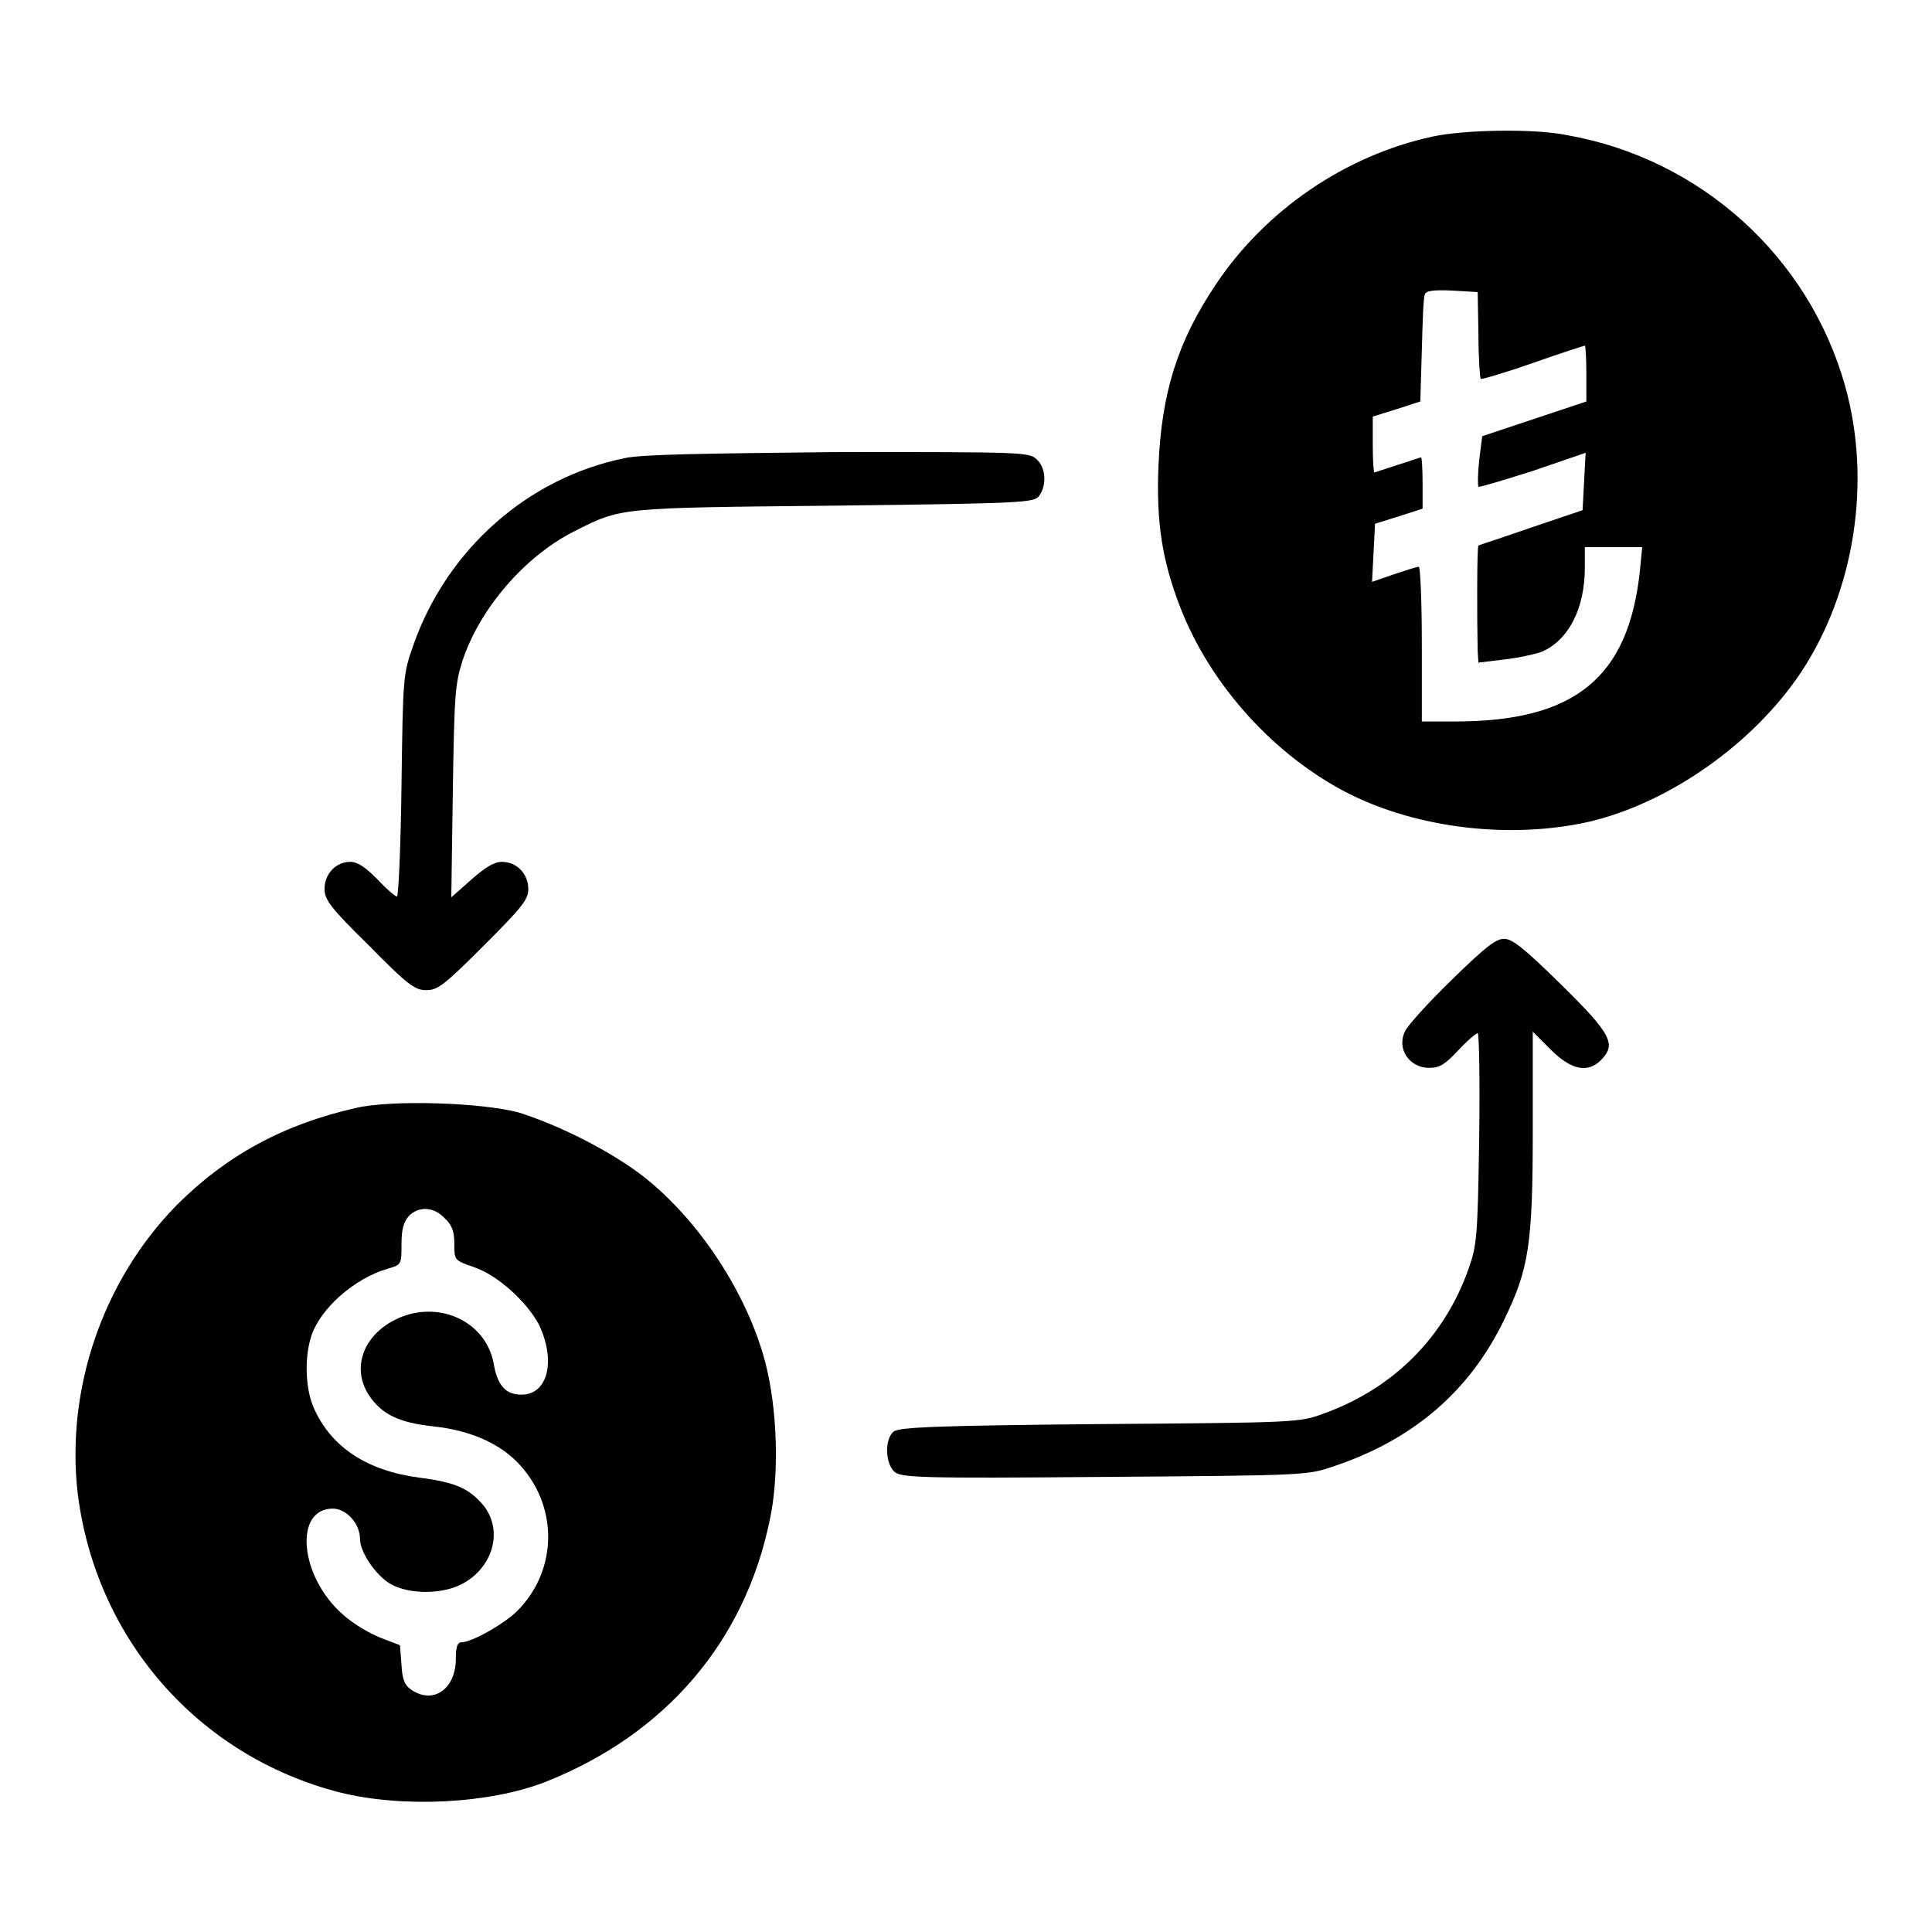
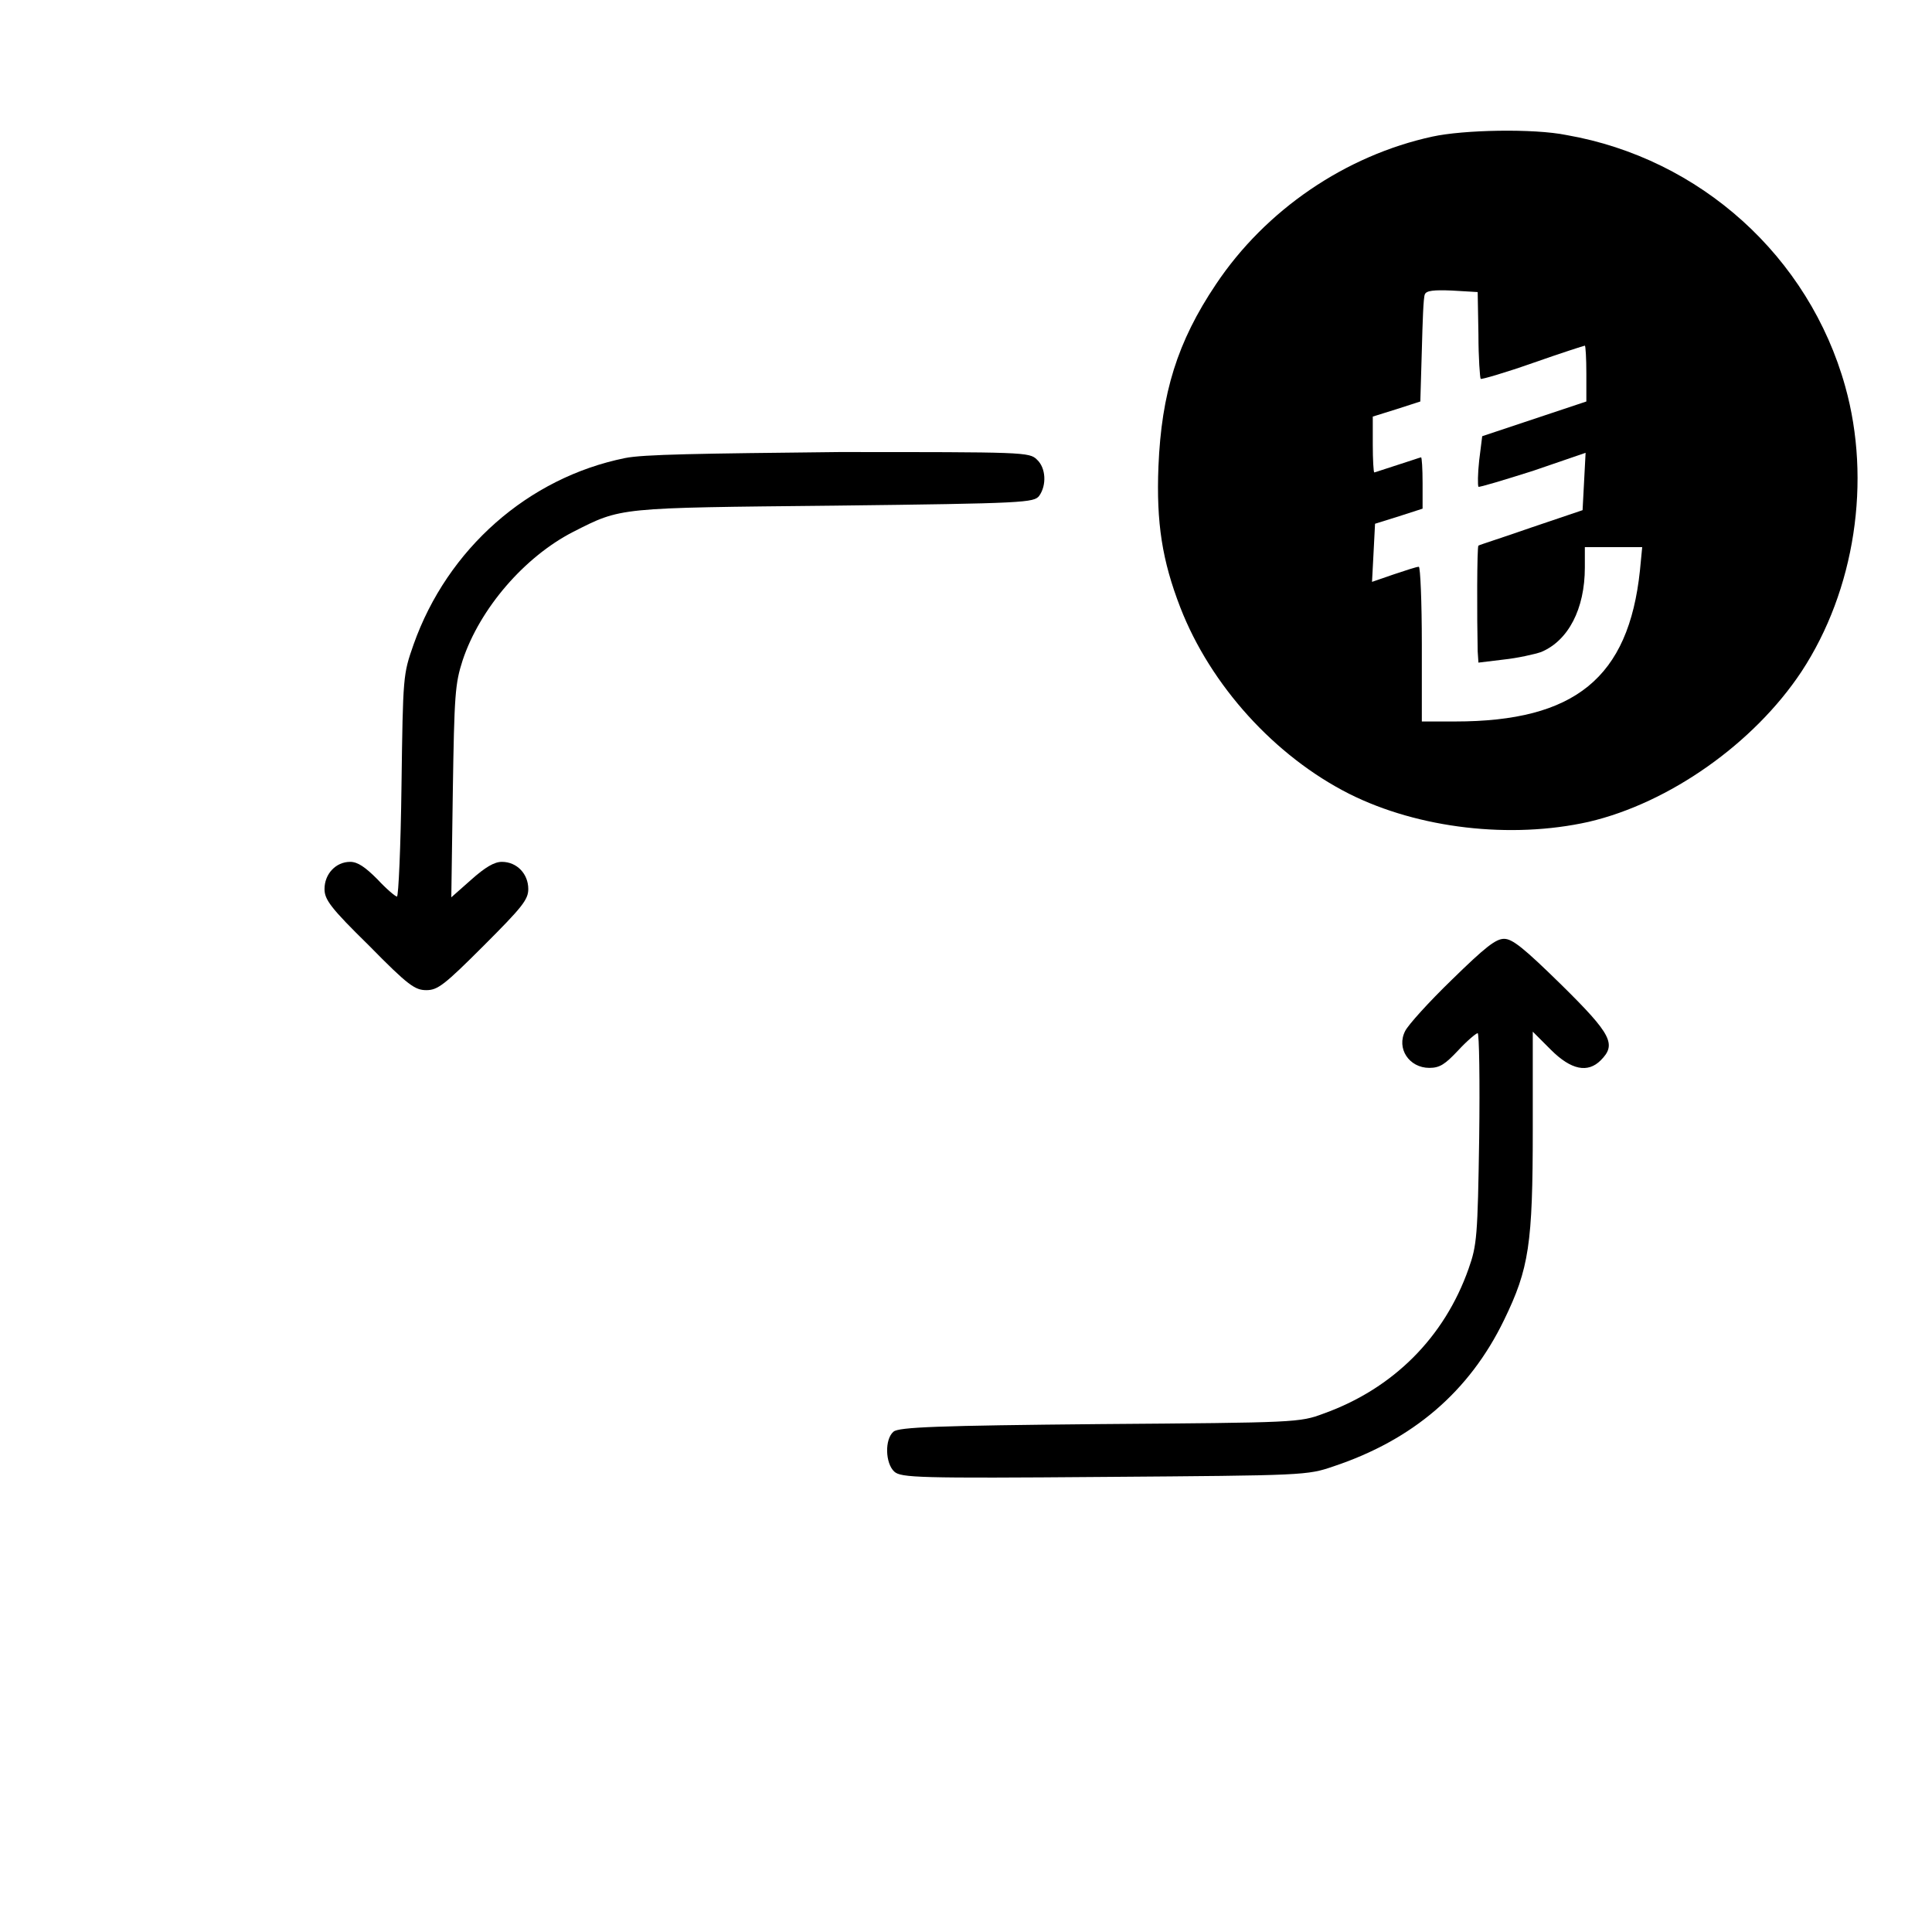
<svg xmlns="http://www.w3.org/2000/svg" version="1.1" x="0px" y="0px" viewBox="0 0 256 256" enable-background="new 0 0 256 256" xml:space="preserve">
  <g>
    <g>
      <g>
        <path fill="#000000" d="M189.8,18.1c-11.5,2.5-22.1,9.7-28.7,19.6c-5.1,7.6-7.2,14.4-7.6,24.1c-0.3,7.5,0.5,12.5,2.9,18.7c4,10.3,12.5,19.7,22.4,24.7c9.2,4.6,21.4,6,31.7,3.7c10.7-2.5,21.9-10.4,28.2-19.9c7.1-10.8,9.3-25.3,5.8-37.8c-4.8-17.2-19.2-30.2-36.9-33.3C203.2,17,193.9,17.2,189.8,18.1z M195.9,44.3c0,3.1,0.2,5.8,0.3,5.9c0.1,0.1,3.2-0.8,6.9-2.1c3.7-1.3,6.8-2.3,6.9-2.3c0.1,0,0.2,1.7,0.2,3.7v3.7l-6.9,2.3l-6.9,2.3L196,61c-0.2,1.8-0.2,3.3-0.1,3.5c0.1,0.1,3.4-0.9,7.2-2.1l7-2.4l-0.2,3.8l-0.2,3.8l-6.8,2.3c-3.7,1.3-6.9,2.3-7,2.4c-0.2,0.1-0.2,9.6-0.1,14l0.1,1.5l3.3-0.4c1.9-0.2,4.1-0.7,5-1c3.6-1.5,5.8-5.7,5.8-11.2v-2.7h3.8h3.8l-0.3,3.1c-1.5,14.2-8.6,20-24.5,20h-4.4V85.4c0-5.7-0.2-10.3-0.4-10.3c-0.3,0-1.8,0.5-3.3,1l-2.9,1l0.2-3.8l0.2-3.9l3.2-1l3.1-1v-3.4c0-1.9-0.1-3.4-0.2-3.4c-0.1,0-1.5,0.5-3.1,1s-3,1-3.1,1c-0.1,0-0.2-1.7-0.2-3.7v-3.7l3.2-1l3.1-1l0.2-6.8c0.1-3.7,0.2-7,0.4-7.4c0.2-0.5,1.2-0.6,3.6-0.5l3.4,0.2L195.9,44.3z" />
        <path fill="#000000" d="M82.8,60.7c-12.8,2.6-23.5,12-28,24.7c-1.4,4-1.4,4.1-1.6,18.7c-0.1,8.1-0.4,14.7-0.6,14.7s-1.4-1-2.6-2.3c-1.6-1.6-2.6-2.3-3.6-2.3c-1.9,0-3.4,1.6-3.4,3.6c0,1.4,0.8,2.5,5.9,7.5c5.2,5.3,6.1,5.9,7.6,5.9s2.4-0.7,7.6-5.9c5.1-5.1,5.9-6.1,5.9-7.5c0-2-1.5-3.6-3.5-3.6c-1,0-2.2,0.7-4.1,2.4l-2.6,2.3l0.2-14c0.2-12.9,0.3-14.3,1.3-17.4c2.3-6.9,8.2-13.7,14.6-17c6.5-3.3,5.8-3.2,34.7-3.5c25.3-0.3,26.4-0.4,27.1-1.3c1-1.4,0.9-3.7-0.3-4.8c-1-1-1.7-1-26.3-1C92.6,60.1,85.2,60.2,82.8,60.7z" />
        <path fill="#000000" d="M192.4,129.8c-3.1,3-5.8,6-6.2,6.8c-1.2,2.3,0.5,4.9,3.2,4.9c1.4,0,2.1-0.5,3.8-2.3c1.2-1.3,2.4-2.3,2.6-2.3c0.2,0,0.3,6.3,0.2,13.9c-0.2,13-0.3,14.2-1.4,17.3c-3.2,9.1-10,15.9-19.2,19.2c-3.2,1.2-3.6,1.2-29.7,1.4c-21.4,0.2-26.6,0.4-27.3,1c-1.2,1-1.1,4.2,0.1,5.3c0.9,0.8,3.1,0.9,27.8,0.7c26.6-0.2,26.9-0.2,30.4-1.4c10.5-3.5,18-9.9,22.6-19.4c3.3-6.8,3.8-10,3.8-25.3v-12.9l2.4,2.4c2.7,2.7,4.9,3.1,6.6,1.4c2.1-2.1,1.5-3.4-5.2-10c-5-4.9-6.5-6.1-7.6-6.1C198.2,124.4,196.8,125.5,192.4,129.8z" />
-         <path fill="#000000" d="M47.2,146.8c-9.7,2.2-17.2,6.3-23.8,12.9c-9.8,10-14.7,24.4-13.1,38.2c2.4,19.3,16,34.8,34.7,39.6c8.4,2.1,19.9,1.5,27.3-1.4c15.9-6.3,26.4-18.6,29.7-34.7c1.3-6,1-14.8-0.6-20.9c-2.4-9.1-8.7-18.7-16-24.5c-4.5-3.5-11.3-6.9-16.7-8.6C63.8,146.1,52,145.7,47.2,146.8z M58.9,161.4c1,0.9,1.3,1.8,1.3,3.4c0,2.2,0,2.2,2.6,3.1c3.2,1.1,7,4.6,8.6,7.6c2.3,4.8,1.2,9.3-2.3,9.3c-2.1,0-3.2-1.2-3.7-4.2c-1.1-5.7-7.6-8.5-13.1-5.7c-4.3,2.2-5.7,6.5-3.4,10c1.7,2.5,3.9,3.6,8.5,4.1c4.7,0.5,8.5,2.1,11.1,4.7c5.5,5.6,5.5,14.2,0.1,19.7c-1.8,1.8-6.1,4.2-7.4,4.2c-0.6,0-0.8,0.6-0.8,2.2c0,4-3,6.1-5.9,4.1c-0.9-0.6-1.2-1.4-1.3-3.3l-0.2-2.6l-2.6-1c-1.5-0.6-3.7-1.9-5-3.1c-5.7-5-6.5-14-1.3-14c1.8,0,3.6,2,3.6,4c0,1.6,1.7,4.3,3.6,5.7c2.2,1.6,6.8,1.8,9.7,0.4c4.3-2.1,5.8-7.2,3-10.6c-1.9-2.2-3.7-3-8.4-3.6c-6.9-0.9-11.7-4-14-9.2c-1.1-2.4-1.3-6.5-0.4-9.4c1.1-3.7,5.7-7.8,10.2-9.1c1.8-0.5,1.8-0.6,1.8-3.2c0-2.1,0.3-3,1-3.8C55.5,159.8,57.5,159.9,58.9,161.4z" />
      </g>
    </g>
  </g>
</svg>